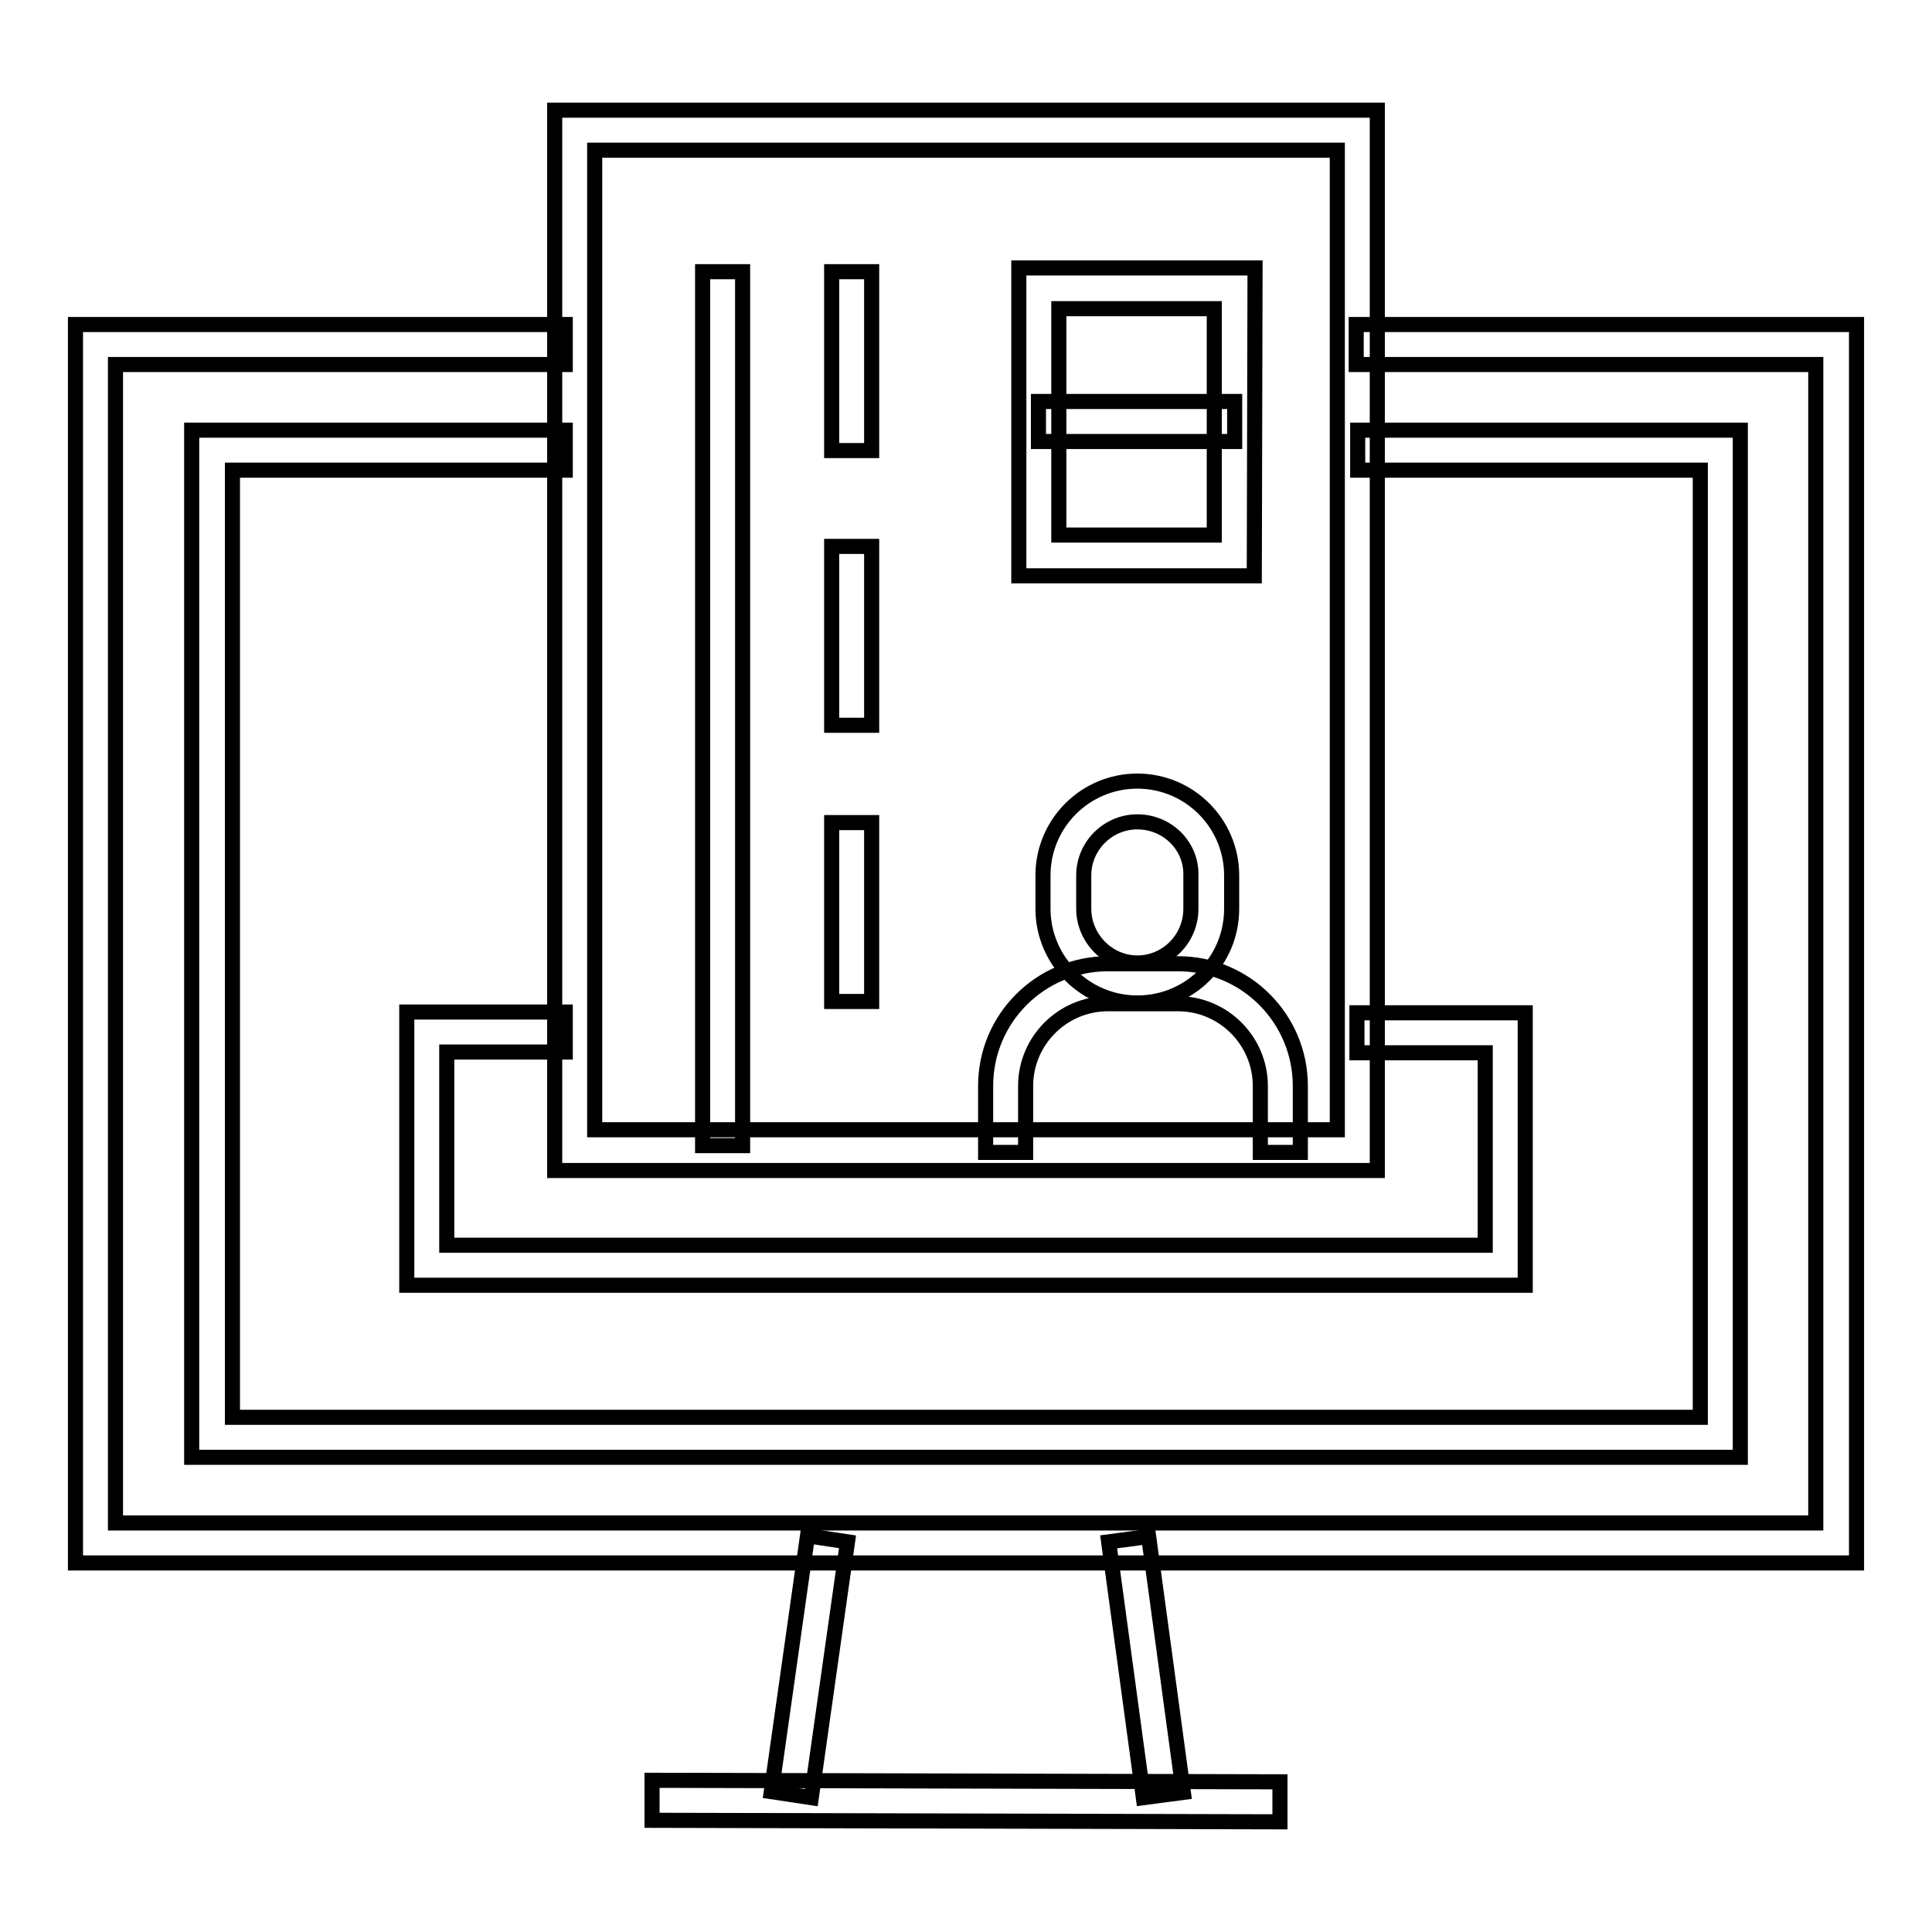
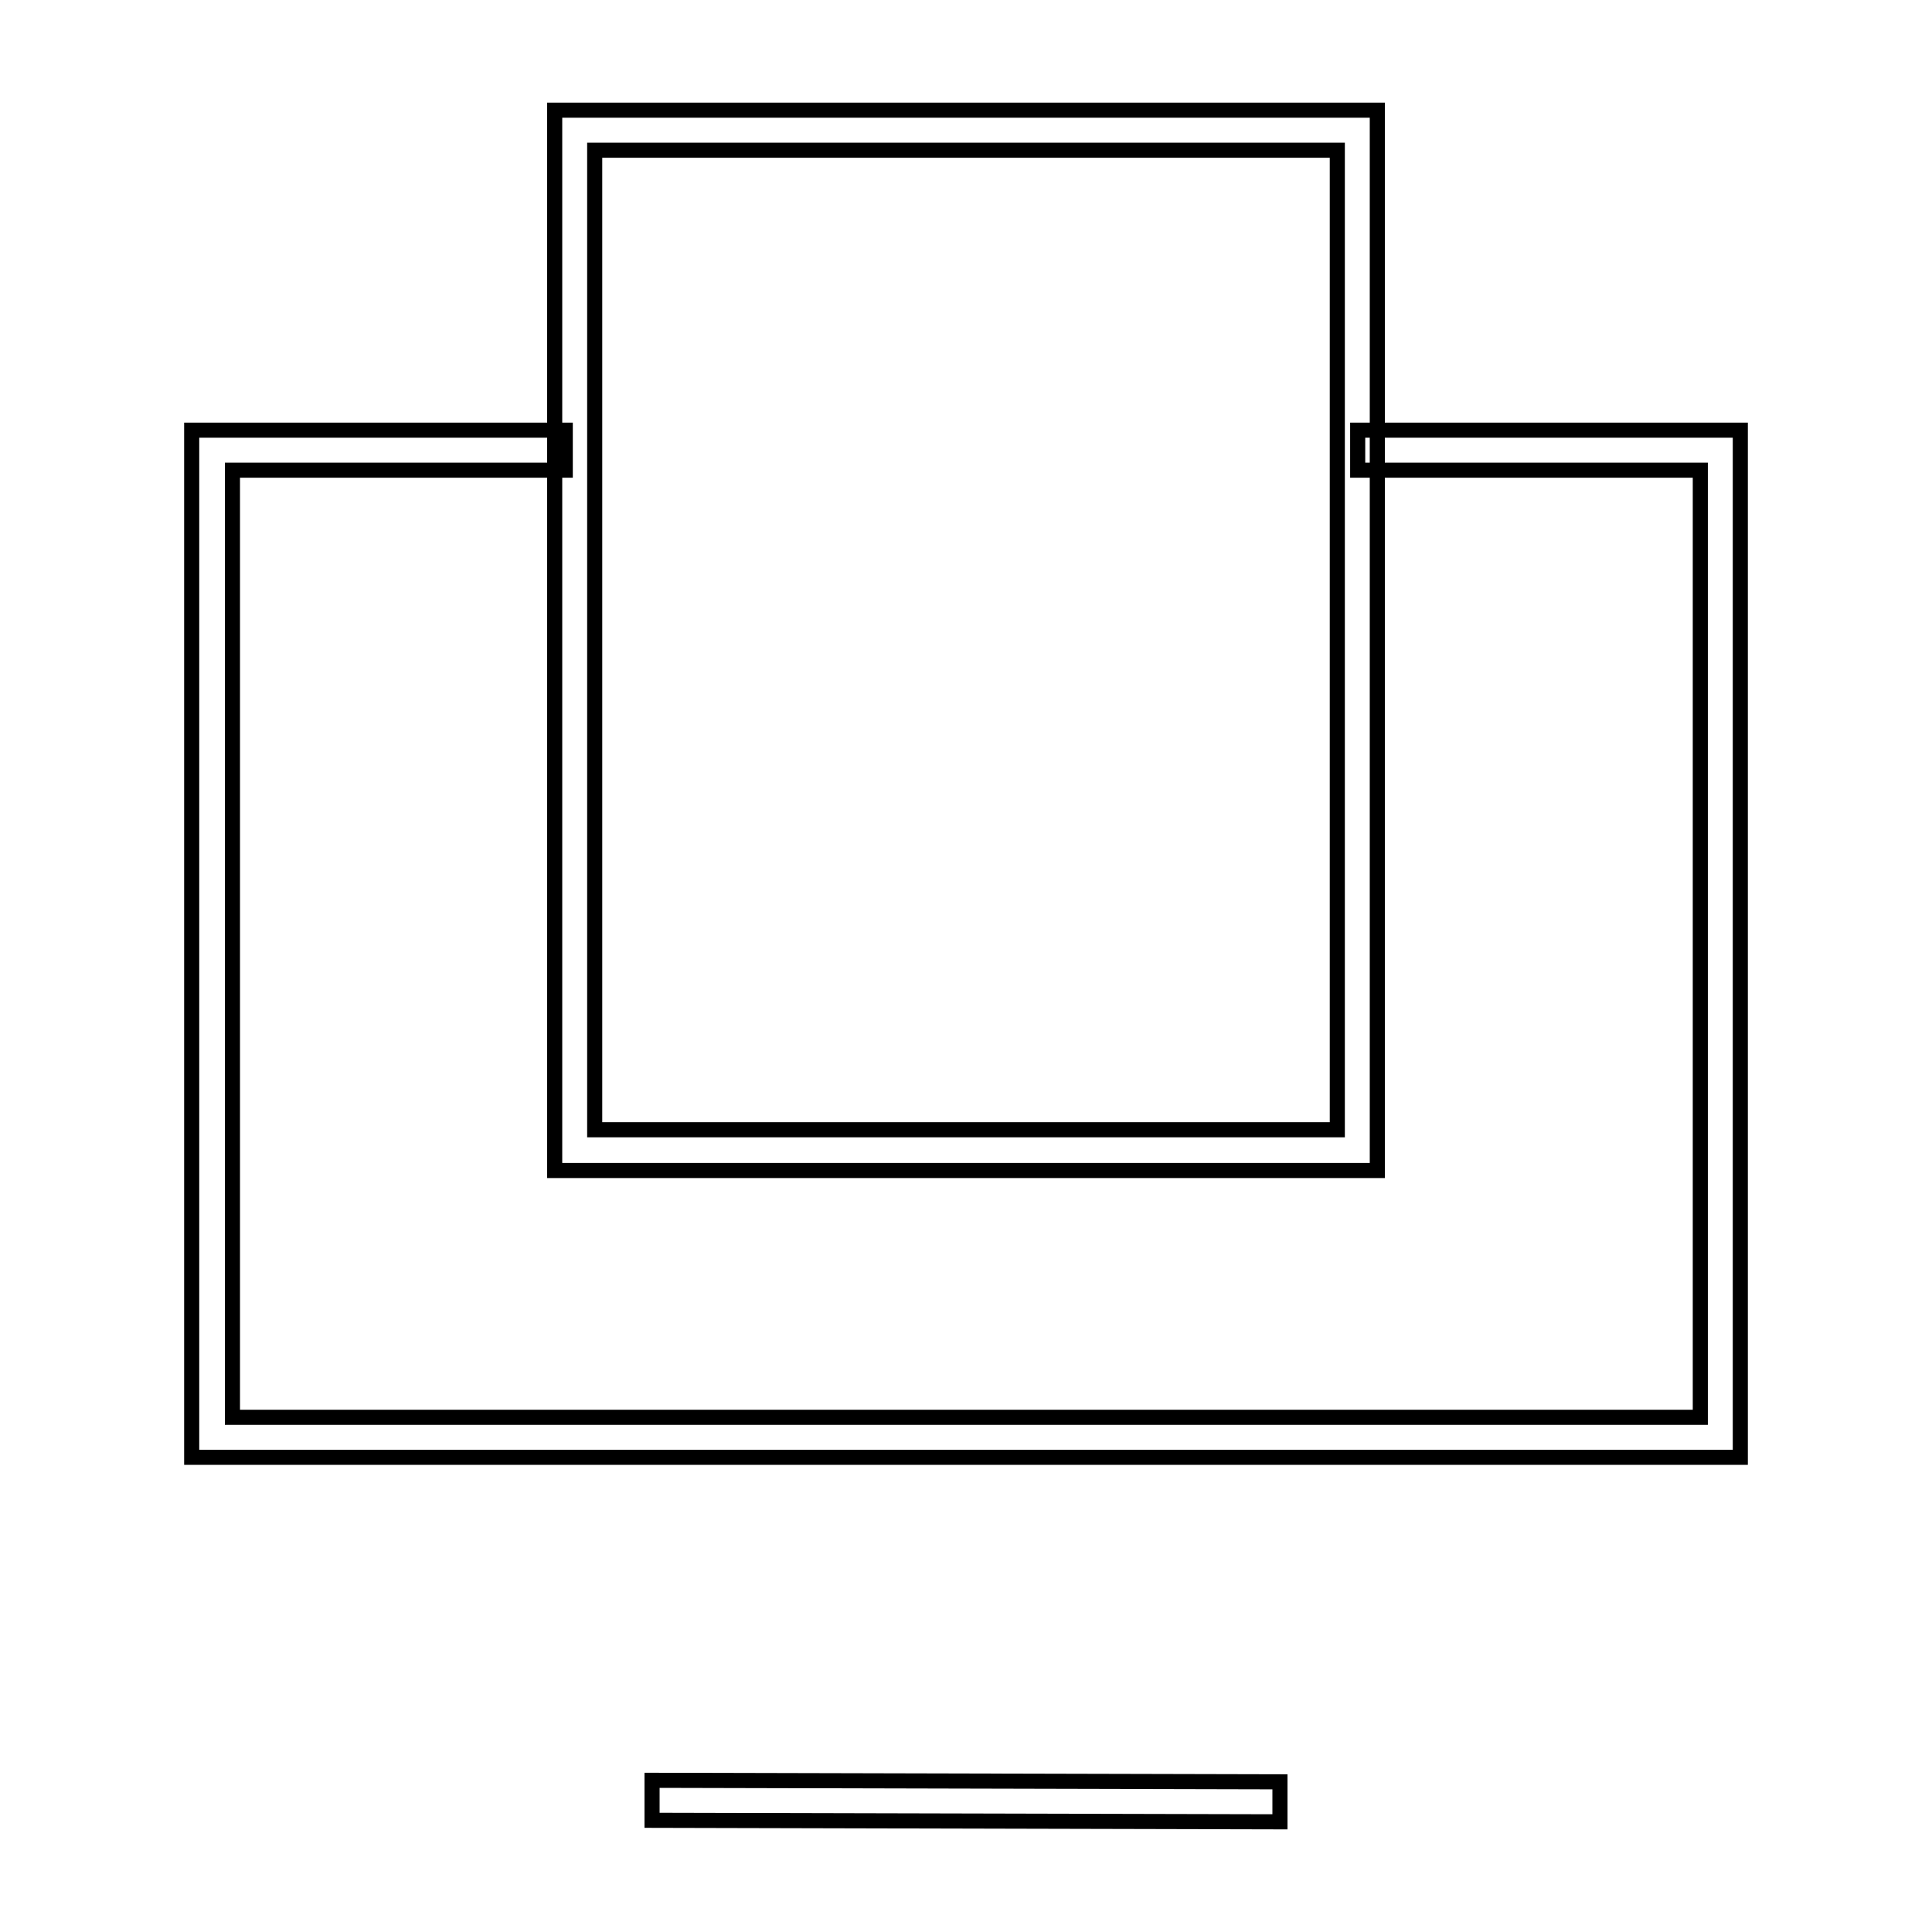
<svg xmlns="http://www.w3.org/2000/svg" version="1.1" x="0px" y="0px" viewBox="0 0 256 256" enable-background="new 0 0 256 256" xml:space="preserve">
  <g>
-     <path stroke-width="2" fill-opacity="0" stroke="#000000" d="M246,207.1H10V43h64.9v5.3H15.3v153.5h225.3V48.3h-60.9V43H246V207.1z" />
    <path stroke-width="2" fill-opacity="0" stroke="#000000" d="M230.6,193.1H25.4V57h49.5v5.3H30.8v125.5h194.5V62.3h-45.4V57h50.7V193.1z" />
-     <path stroke-width="2" fill-opacity="0" stroke="#000000" d="M202.1,170.3H53.9v-36.2h21v5.3H59.2V165h137.6v-25.5h-17v-5.3h22.3V170.3z" />
    <path stroke-width="2" fill-opacity="0" stroke="#000000" d="M182.5,155.1h-109V14.6h109V155.1z M78.8,149.7h98.4V19.9H78.8V149.7z M86.4,241.2l0-5.3l83.2,0.2l0,5.3 L86.4,241.2z" />
-     <path stroke-width="2" fill-opacity="0" stroke="#000000" d="M102.2,237.4l4.8-33.9l5.3,0.8l-4.8,33.9L102.2,237.4z M146.9,204.3l5.3-0.7l4.6,33.9l-5.3,0.7L146.9,204.3 z M93.1,36h5.3v115.8h-5.3V36z M110.2,36h5.3v23.7h-5.3V36z M110.2,72.4h5.3v23.7h-5.3V72.4z M110.2,109h5.3v23.7h-5.3V109z  M166.2,76.3H135V35.5h31.3L166.2,76.3L166.2,76.3z M140.3,70.9h20.6v-30h-20.6V70.9z" />
-     <path stroke-width="2" fill-opacity="0" stroke="#000000" d="M137.6,53.2h26v5.3h-26V53.2z M150.7,132.9c-6.9,0-12.5-5.6-12.5-12.5V116c0-6.9,5.6-12.5,12.5-12.5 s12.5,5.6,12.5,12.5v4.4C163.2,127.4,157.6,132.9,150.7,132.9z M150.7,108.9c-3.9,0-7.1,3.2-7.1,7.1v4.4c0,3.9,3.2,7.2,7.1,7.2 s7.1-3.2,7.1-7.2v-4.4C157.9,112.1,154.7,108.9,150.7,108.9z" />
-     <path stroke-width="2" fill-opacity="0" stroke="#000000" d="M172.3,152.7h-5.3v-8.8c0-6-4.9-10.9-10.9-10.9h-9.3c-6,0-10.9,4.9-10.9,10.9v8.8h-5.3v-8.8 c0-9,7.3-16.2,16.2-16.2h9.3c9,0,16.2,7.3,16.2,16.2L172.3,152.7L172.3,152.7z" />
  </g>
</svg>